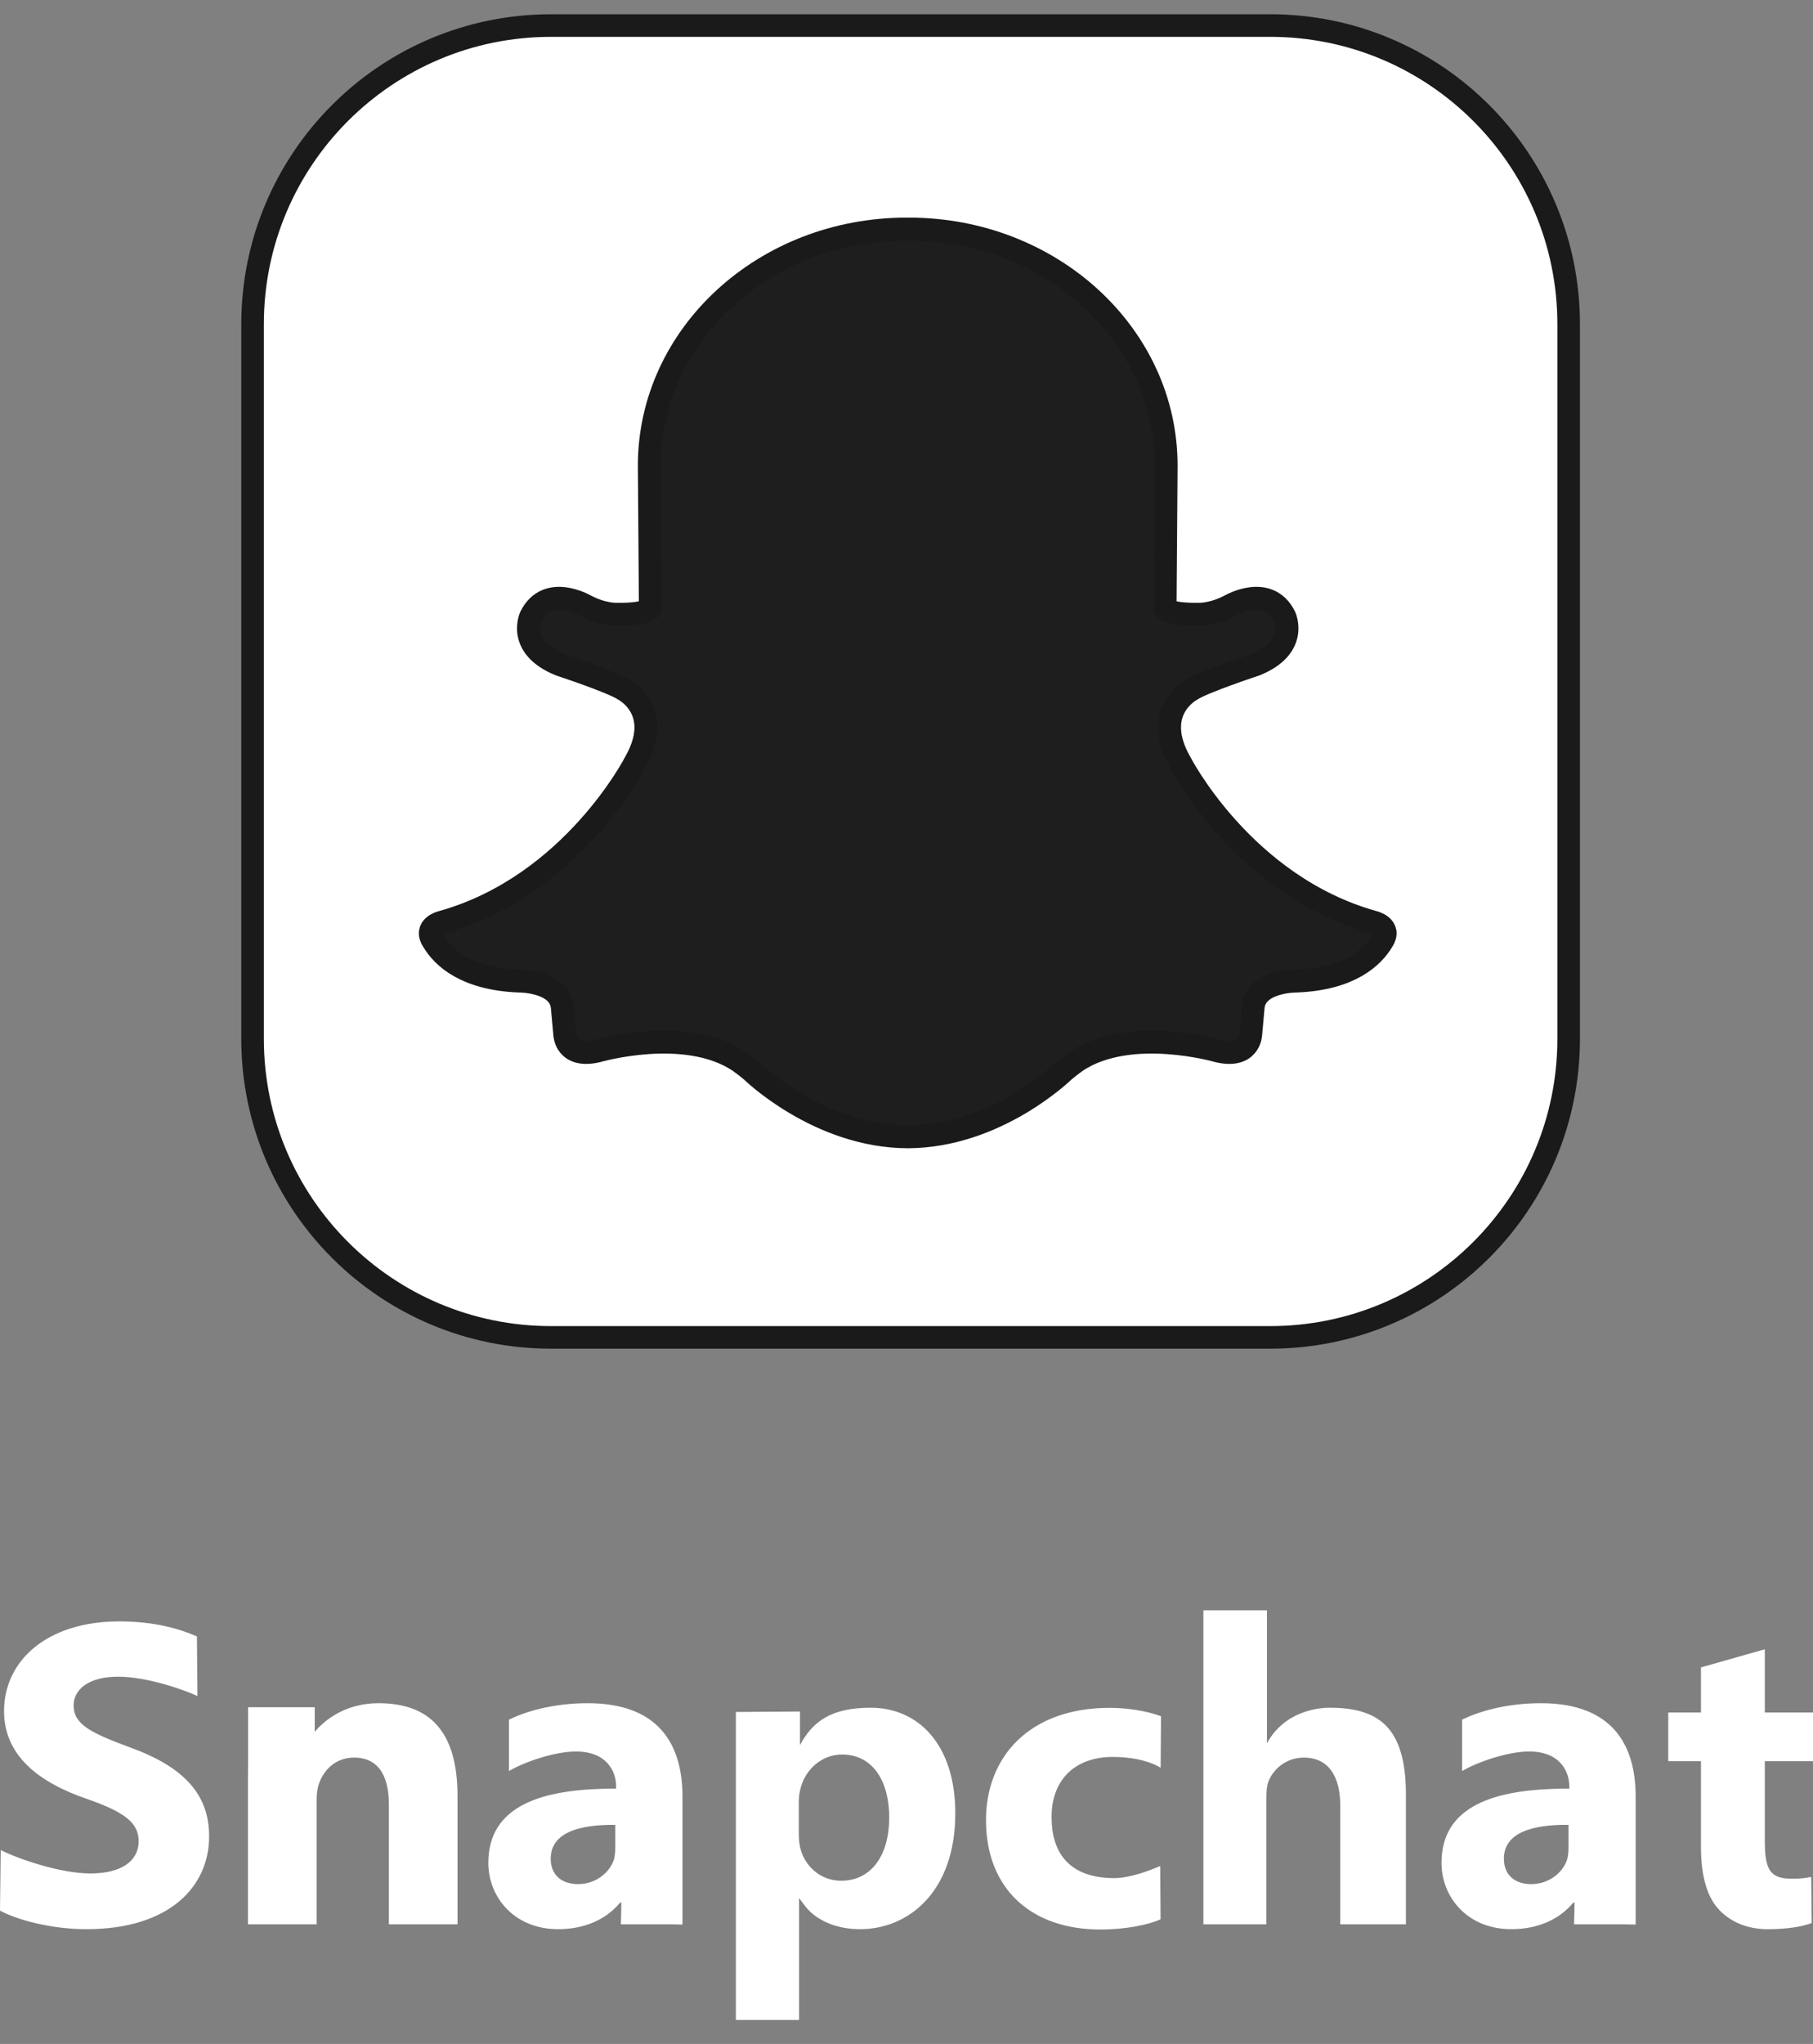
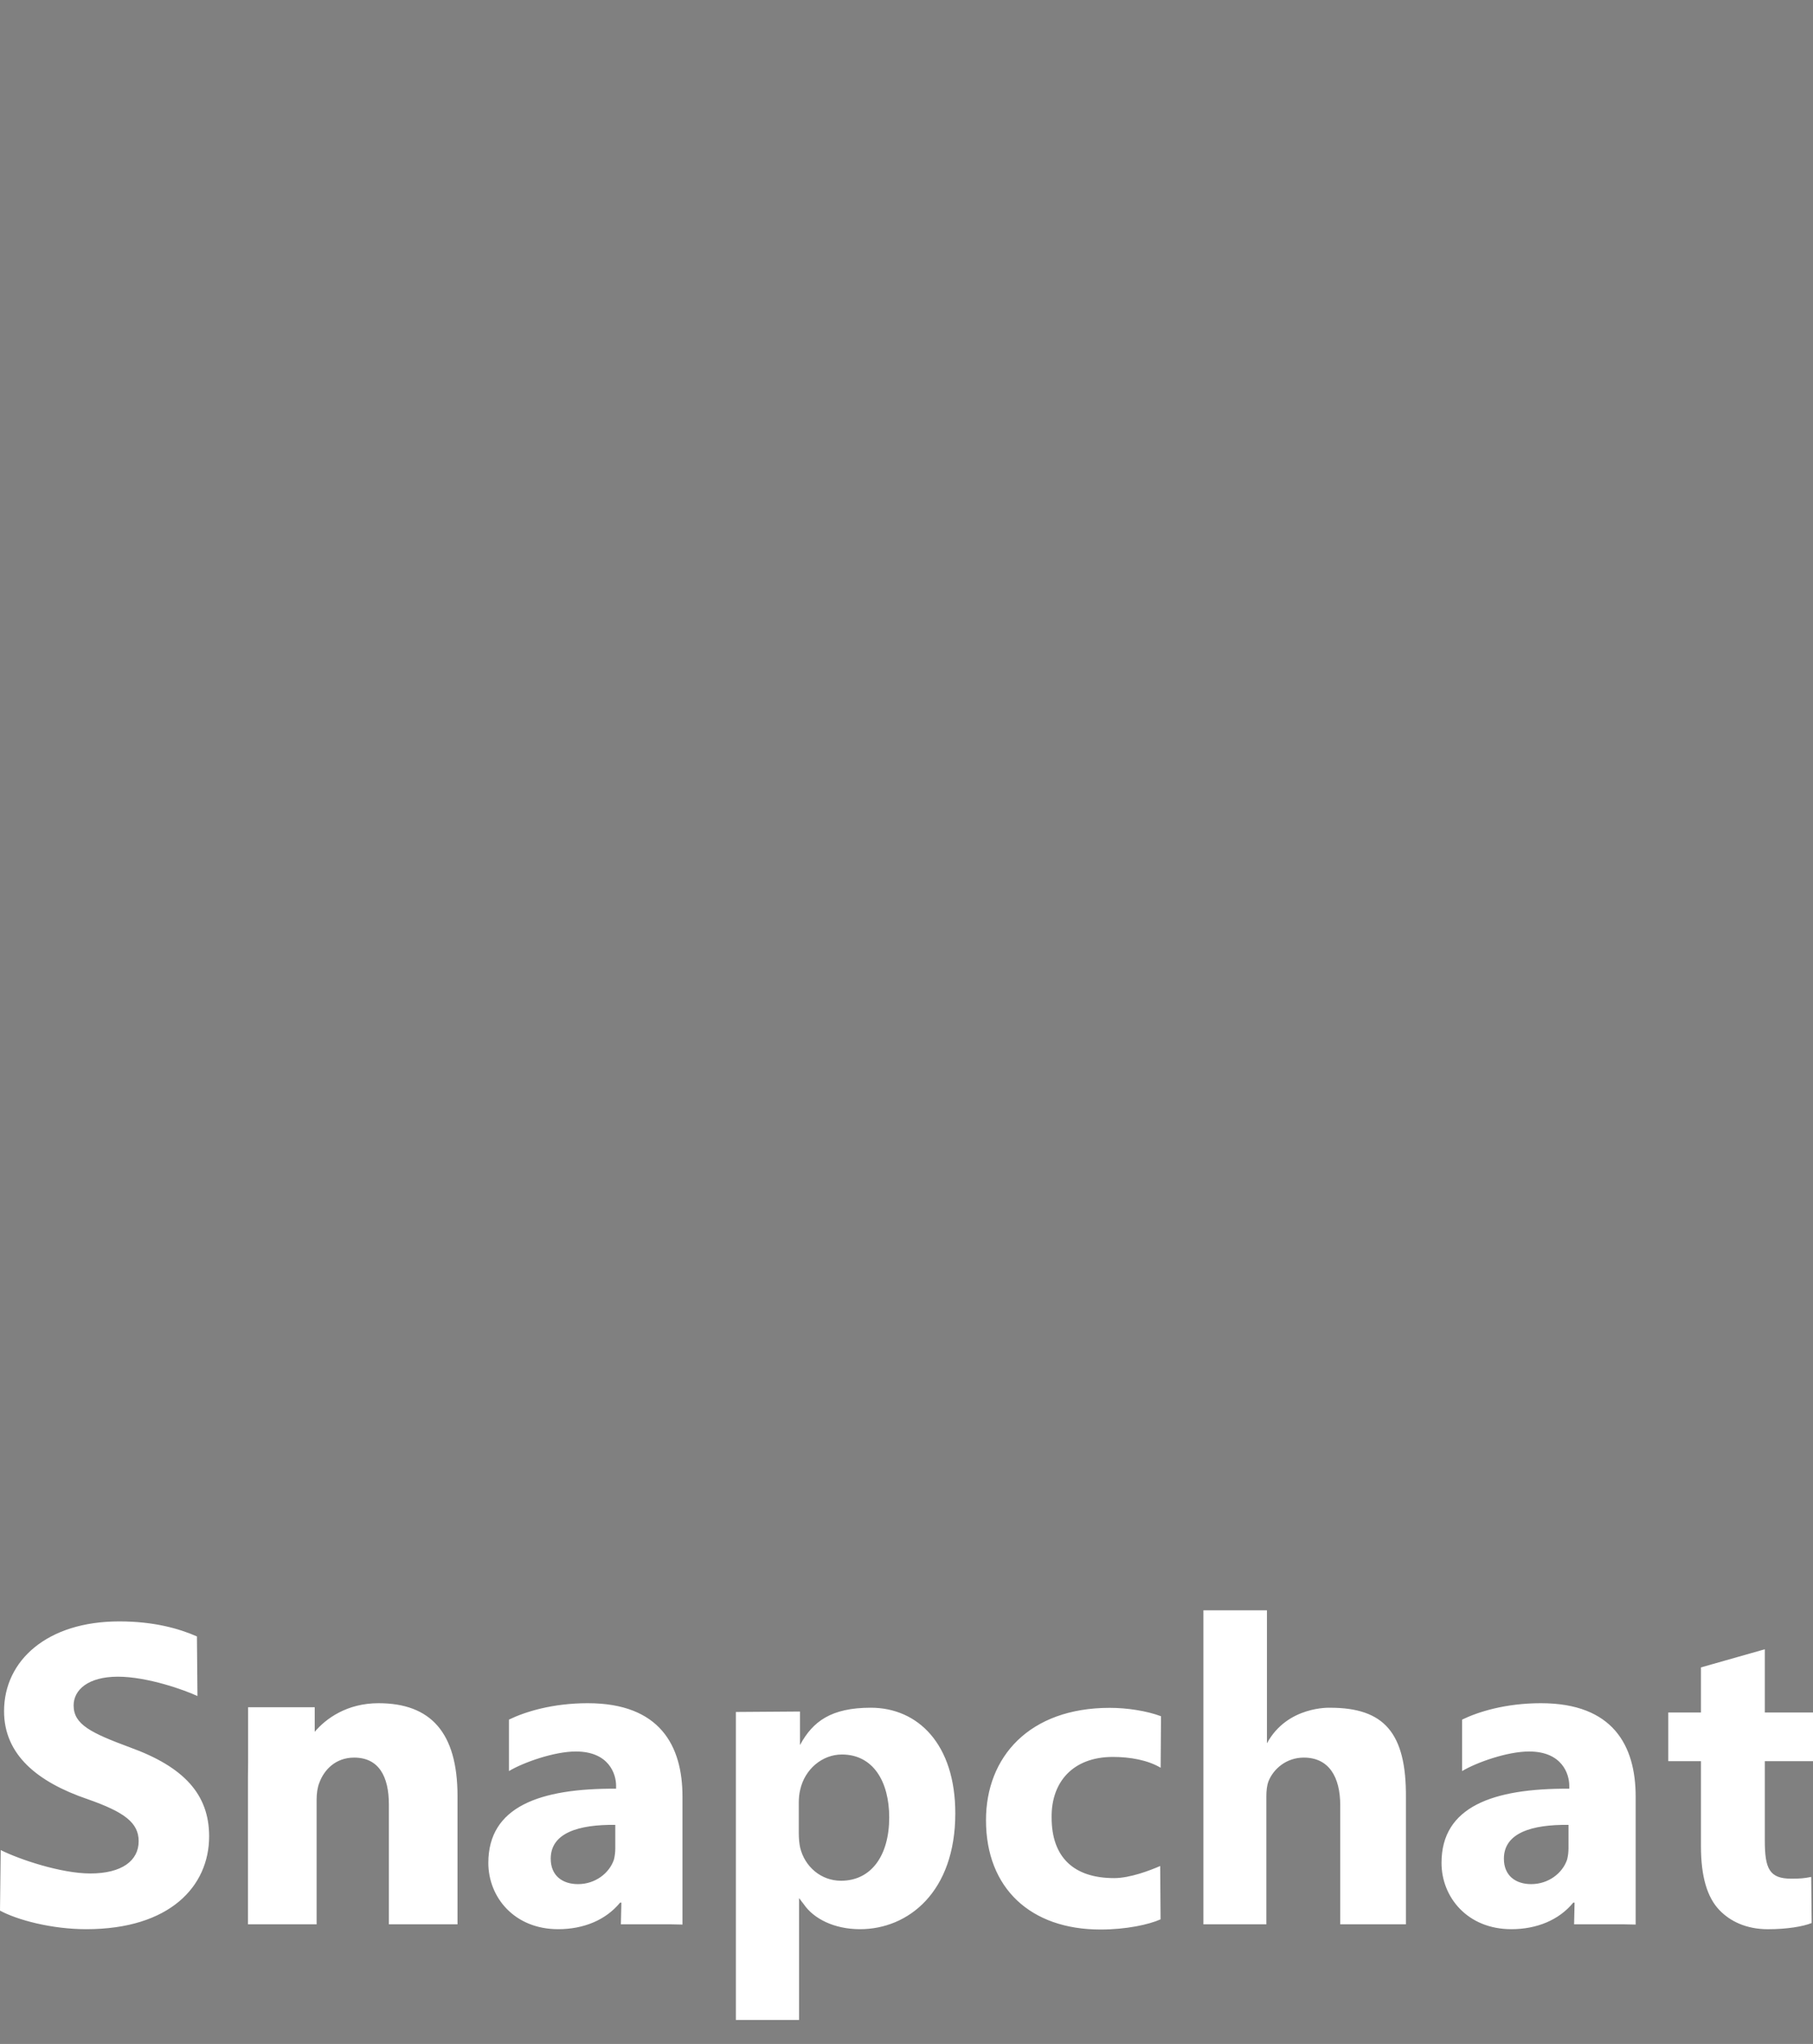
<svg xmlns="http://www.w3.org/2000/svg" width="71" height="80" viewBox="0 0 71 80" fill="none">
  <rect x="0" y="0" width="71" height="80" fill="#808080" stroke="none" />
-   <path d="M61.431 40.659C61.431 47.114 56.198 52.346 49.743 52.346H21.579C15.124 52.346 9.891 47.114 9.891 40.659V12.688C9.891 6.233 15.124 1 21.579 1H49.743C56.198 1 61.431 6.233 61.431 12.688V40.659H61.431Z" fill="white" stroke="#1A1A1A" stroke-width="0.884" stroke-linecap="round" stroke-linejoin="round" />
-   <path d="M35.525 44.494C39.046 44.494 41.681 41.901 41.681 41.901C41.912 41.707 42.175 41.522 42.175 41.522C44.283 40.138 47.701 41.136 47.701 41.136C48.943 41.43 48.978 40.492 48.978 40.492L49.074 39.429C49.165 38.387 50.767 38.398 50.767 38.398C52.876 38.315 53.764 37.451 54.13 36.842C54.522 36.258 53.78 36.092 53.78 36.092C48.69 34.671 46.221 29.84 46.221 29.84C45.071 27.822 46.647 27.005 46.647 27.005C47.073 26.705 49.159 26.018 49.159 26.018C50.881 25.327 50.309 24.128 50.309 24.128C49.67 22.839 48.18 23.699 48.18 23.699C47.475 24.073 46.945 24.042 46.945 24.042C45.768 24.064 45.626 23.812 45.626 23.812L45.667 18.223C45.667 13.111 41.158 8.967 35.596 8.967H35.5C29.938 8.967 25.429 13.111 25.429 18.223L25.47 23.812C25.47 23.812 25.328 24.064 24.151 24.042C24.151 24.042 23.621 24.073 22.916 23.699C22.916 23.699 21.426 22.84 20.787 24.128C20.787 24.128 20.215 25.327 21.937 26.018C21.937 26.018 24.023 26.705 24.449 27.005C24.449 27.005 26.025 27.822 24.875 29.84C24.875 29.84 22.406 34.671 17.316 36.092C17.316 36.092 16.573 36.257 16.967 36.842C17.332 37.451 18.221 38.315 20.329 38.398C20.329 38.398 21.931 38.387 22.022 39.429L22.118 40.492C22.118 40.492 22.154 41.43 23.395 41.136C23.395 41.136 26.813 40.138 28.921 41.522C28.921 41.522 29.184 41.707 29.416 41.901C29.416 41.901 32.051 44.494 35.572 44.494H35.525Z" fill="#1E1E1E" stroke="#1A1A1A" stroke-width="0.898" stroke-linecap="round" stroke-linejoin="round" />
  <path d="M0.028 72.412C0.753 72.776 2.388 73.328 3.537 73.328C4.776 73.328 5.43 72.826 5.43 72.065C5.43 71.338 4.864 70.922 3.431 70.42C1.45 69.745 0.159 68.672 0.159 66.976C0.159 64.985 1.857 63.462 4.67 63.462C6.014 63.462 7.004 63.739 7.712 64.05L7.733 66.384C7.256 66.159 5.784 65.626 4.617 65.626C3.449 65.626 2.883 66.145 2.883 66.751C2.883 67.495 3.555 67.824 5.094 68.395C7.199 69.157 8.19 70.23 8.19 71.874C8.19 73.83 6.651 75.509 3.379 75.509C2.016 75.509 0.672 75.146 0 74.782L0.028 72.412ZM31.329 66.989V68.302C31.828 67.377 32.548 66.841 34.102 66.841C35.955 66.841 37.411 68.274 37.411 70.974C37.411 74.055 35.568 75.509 33.681 75.509C32.66 75.509 31.864 75.094 31.483 74.54L31.292 74.292V79.062H28.818V67.007L31.329 66.989ZM31.282 71.745C31.282 71.961 31.3 72.158 31.336 72.32C31.515 73.056 32.145 73.613 32.936 73.613C34.122 73.613 34.823 72.625 34.823 71.134C34.823 69.732 34.194 68.672 32.971 68.672C32.198 68.672 31.515 69.247 31.336 70.056C31.3 70.2 31.282 70.379 31.282 70.541V71.745ZM45.45 75.124C44.982 75.332 44.1 75.522 43.096 75.522C40.361 75.522 38.613 73.907 38.613 71.242C38.613 68.766 40.309 66.846 43.459 66.846C44.152 66.846 44.913 66.966 45.467 67.174L45.453 69.19C44.954 68.894 44.273 68.767 43.58 68.767C42.015 68.767 41.165 69.753 41.183 71.138C41.183 72.696 42.052 73.51 43.632 73.51C44.255 73.51 45.037 73.209 45.435 73.036L45.45 75.124ZM52.098 66.842C54.195 66.842 55.081 67.817 55.058 70.368V75.319H52.486V70.663C52.486 69.555 52.046 68.793 51.059 68.793C50.367 68.793 49.87 69.243 49.68 69.711C49.611 69.884 49.593 70.109 49.593 70.299V75.319H47.127V63.029H49.616V68.234C50.418 66.757 52.098 66.842 52.098 66.842ZM69.113 64.553V67.027H71V68.933H69.113V72.043C69.113 73.149 69.297 73.532 70.152 73.532C70.515 73.532 70.671 73.515 70.93 73.463L70.948 75.268C70.602 75.406 69.979 75.51 69.234 75.51C68.386 75.51 67.755 75.198 67.339 74.766C66.855 74.264 66.612 73.45 66.612 72.256V68.933H65.332V67.027H66.612V65.263L69.113 64.553ZM14.822 66.664C13.583 66.664 12.755 67.272 12.325 67.784V66.822H9.716V68.984C9.712 69.17 9.71 69.359 9.71 69.555V75.319H9.716V75.328L9.72 75.319H12.399V70.438C12.399 70.196 12.434 69.953 12.505 69.78C12.681 69.295 13.124 68.793 13.867 68.793C14.84 68.793 15.229 69.538 15.229 70.628V75.319H17.917V70.299C17.917 67.807 16.862 66.664 14.822 66.664ZM26.727 75.328V70.317C26.727 68.326 25.84 66.664 23.019 66.664C21.635 66.664 20.562 66.999 19.931 67.306V69.32C20.504 68.978 21.707 68.554 22.551 68.554C23.849 68.554 24.127 69.439 24.127 69.889V70.01C21.132 69.993 19.124 70.715 19.124 72.913C19.124 74.263 20.145 75.509 21.859 75.509C22.863 75.509 23.728 75.146 24.282 74.471H24.334L24.315 75.319H26.274L26.727 75.328ZM24.096 72.336C24.096 72.491 24.078 72.645 24.043 72.783C23.865 73.316 23.313 73.745 22.636 73.745C22.03 73.745 21.567 73.419 21.567 72.749C21.567 71.735 22.671 71.409 24.096 71.426V72.336ZM64.055 75.328V70.317C64.055 68.326 63.169 66.664 60.347 66.664C58.963 66.664 57.891 66.999 57.259 67.306V69.32C57.832 68.978 59.035 68.554 59.88 68.554C61.178 68.554 61.455 69.439 61.455 69.889V70.01C58.46 69.993 56.452 70.715 56.452 72.913C56.452 74.263 57.474 75.509 59.187 75.509C60.191 75.509 61.056 75.146 61.61 74.471H61.663L61.644 75.319H63.603L64.055 75.328ZM61.425 72.336C61.425 72.491 61.407 72.645 61.371 72.783C61.193 73.316 60.641 73.745 59.964 73.745C59.359 73.745 58.895 73.419 58.895 72.749C58.895 71.735 60 71.409 61.425 71.426V72.336Z" fill="white" />
</svg>